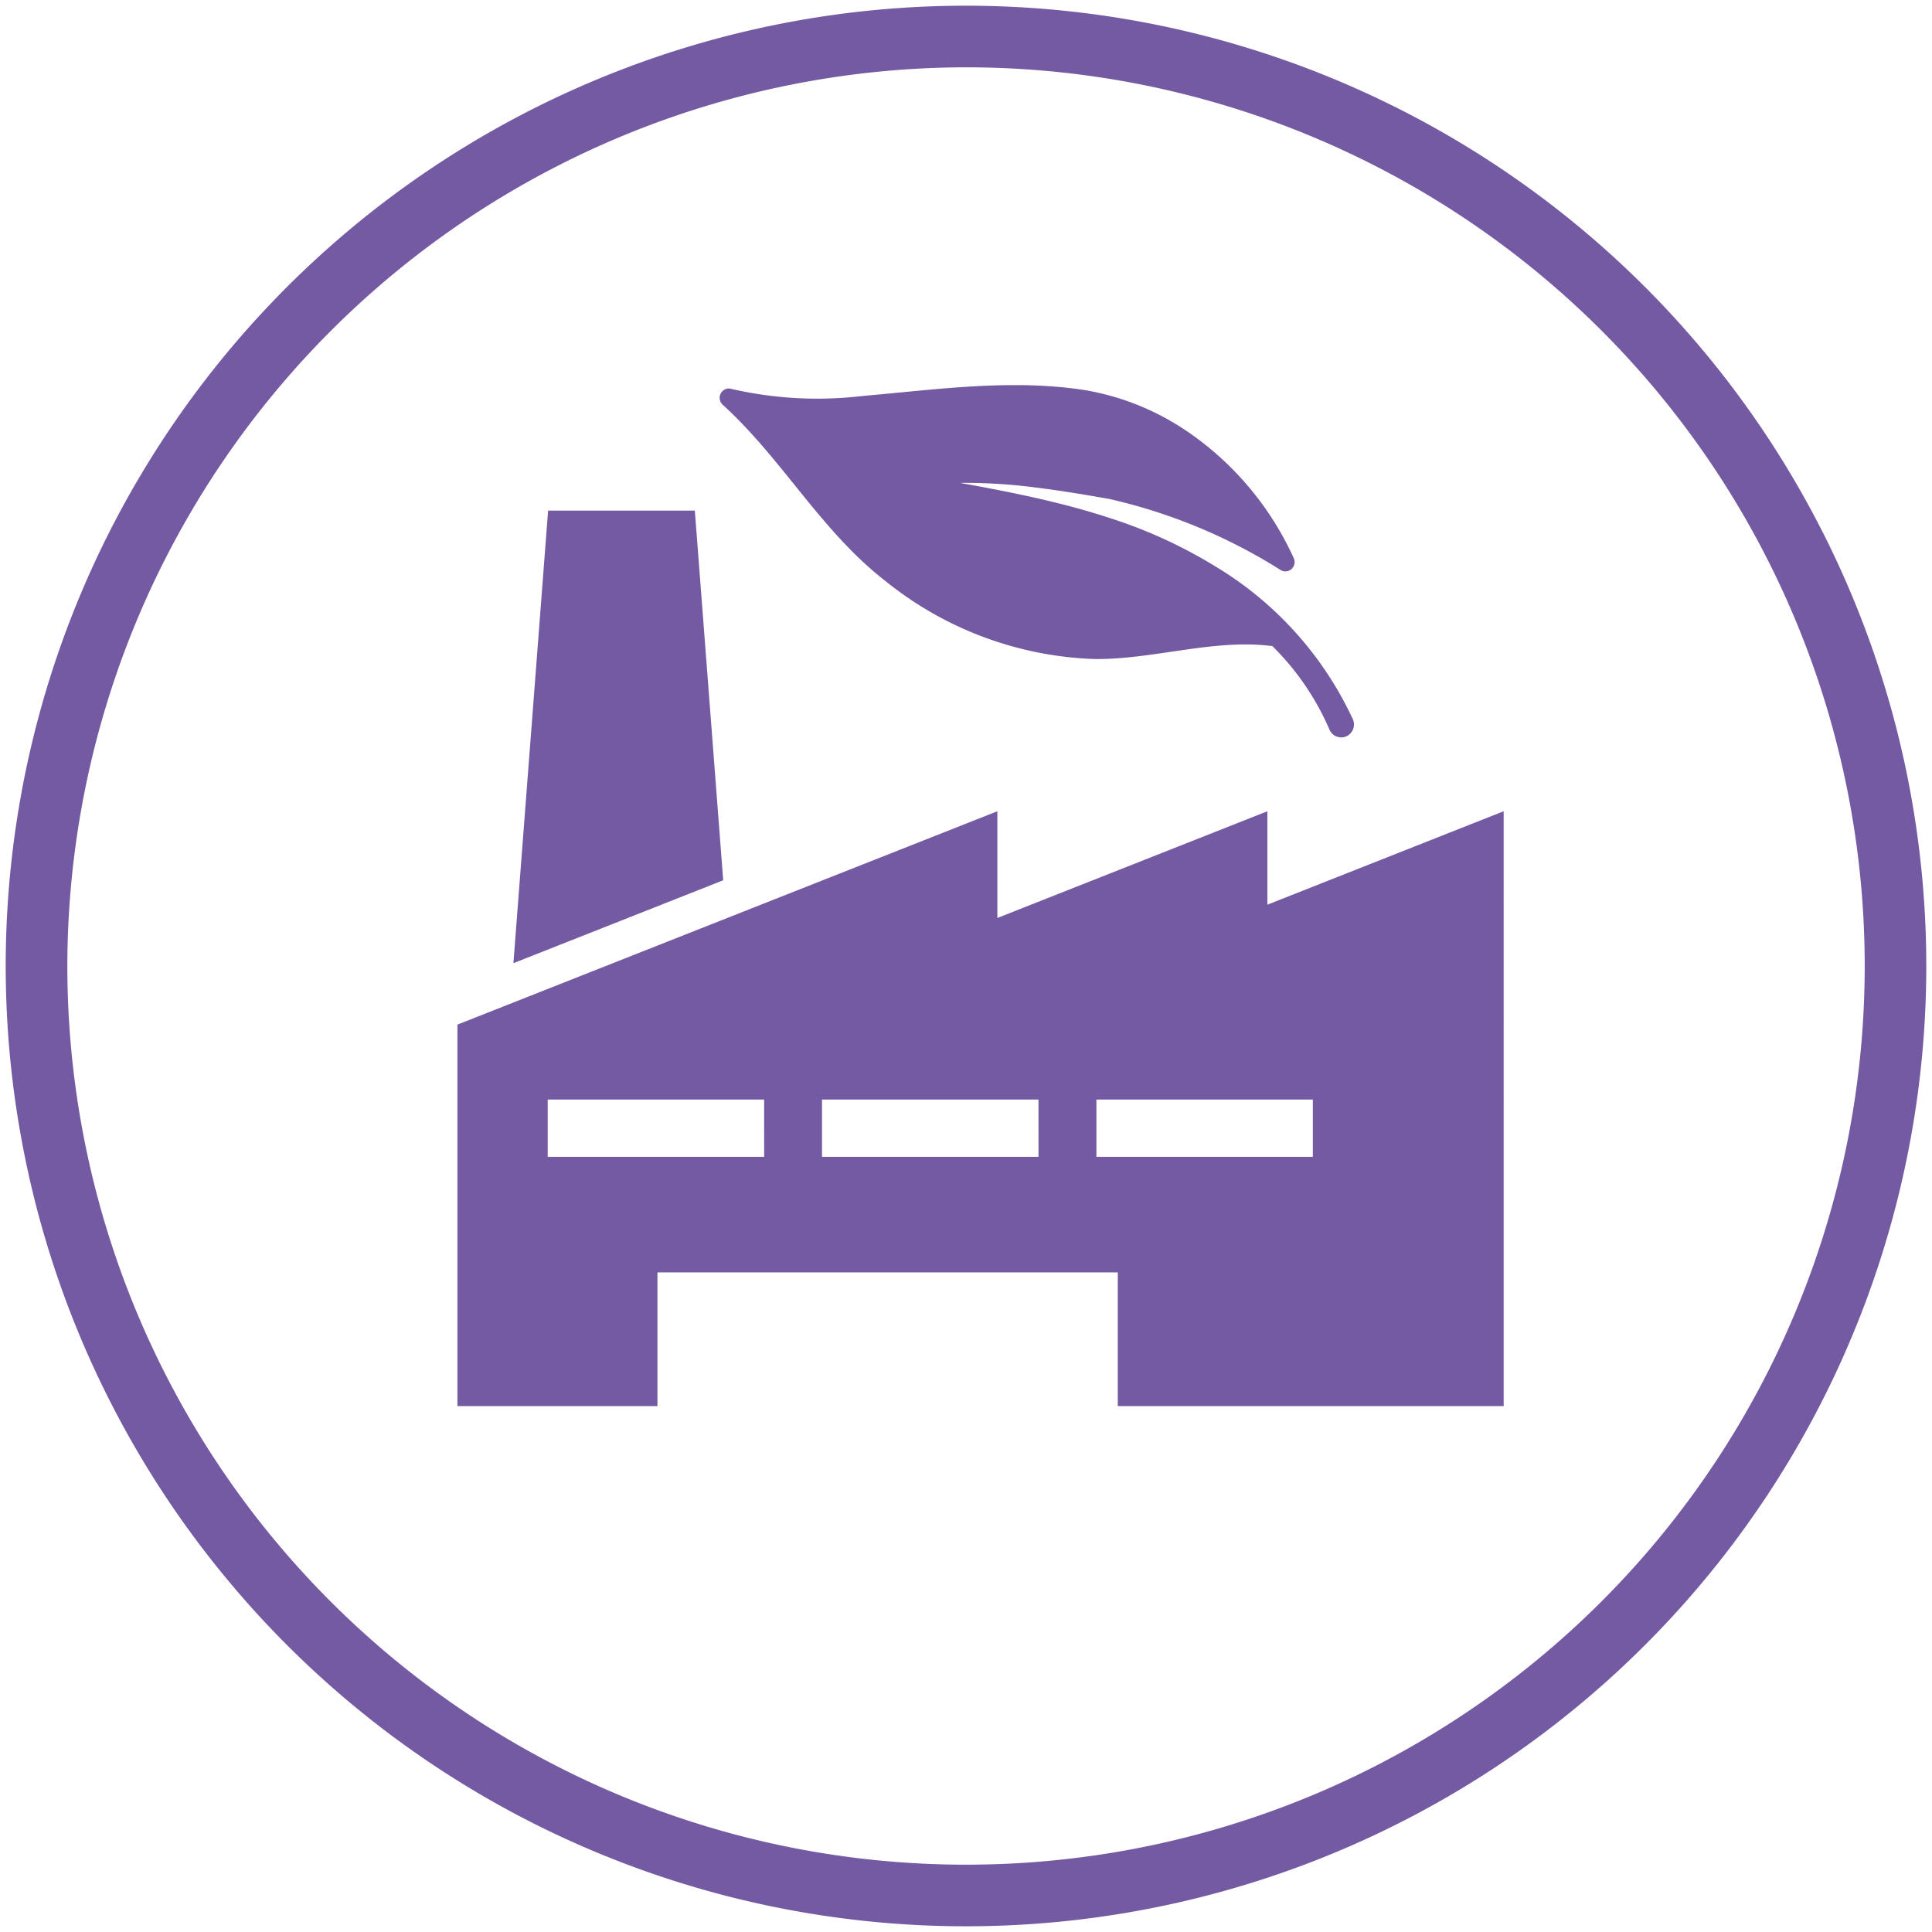
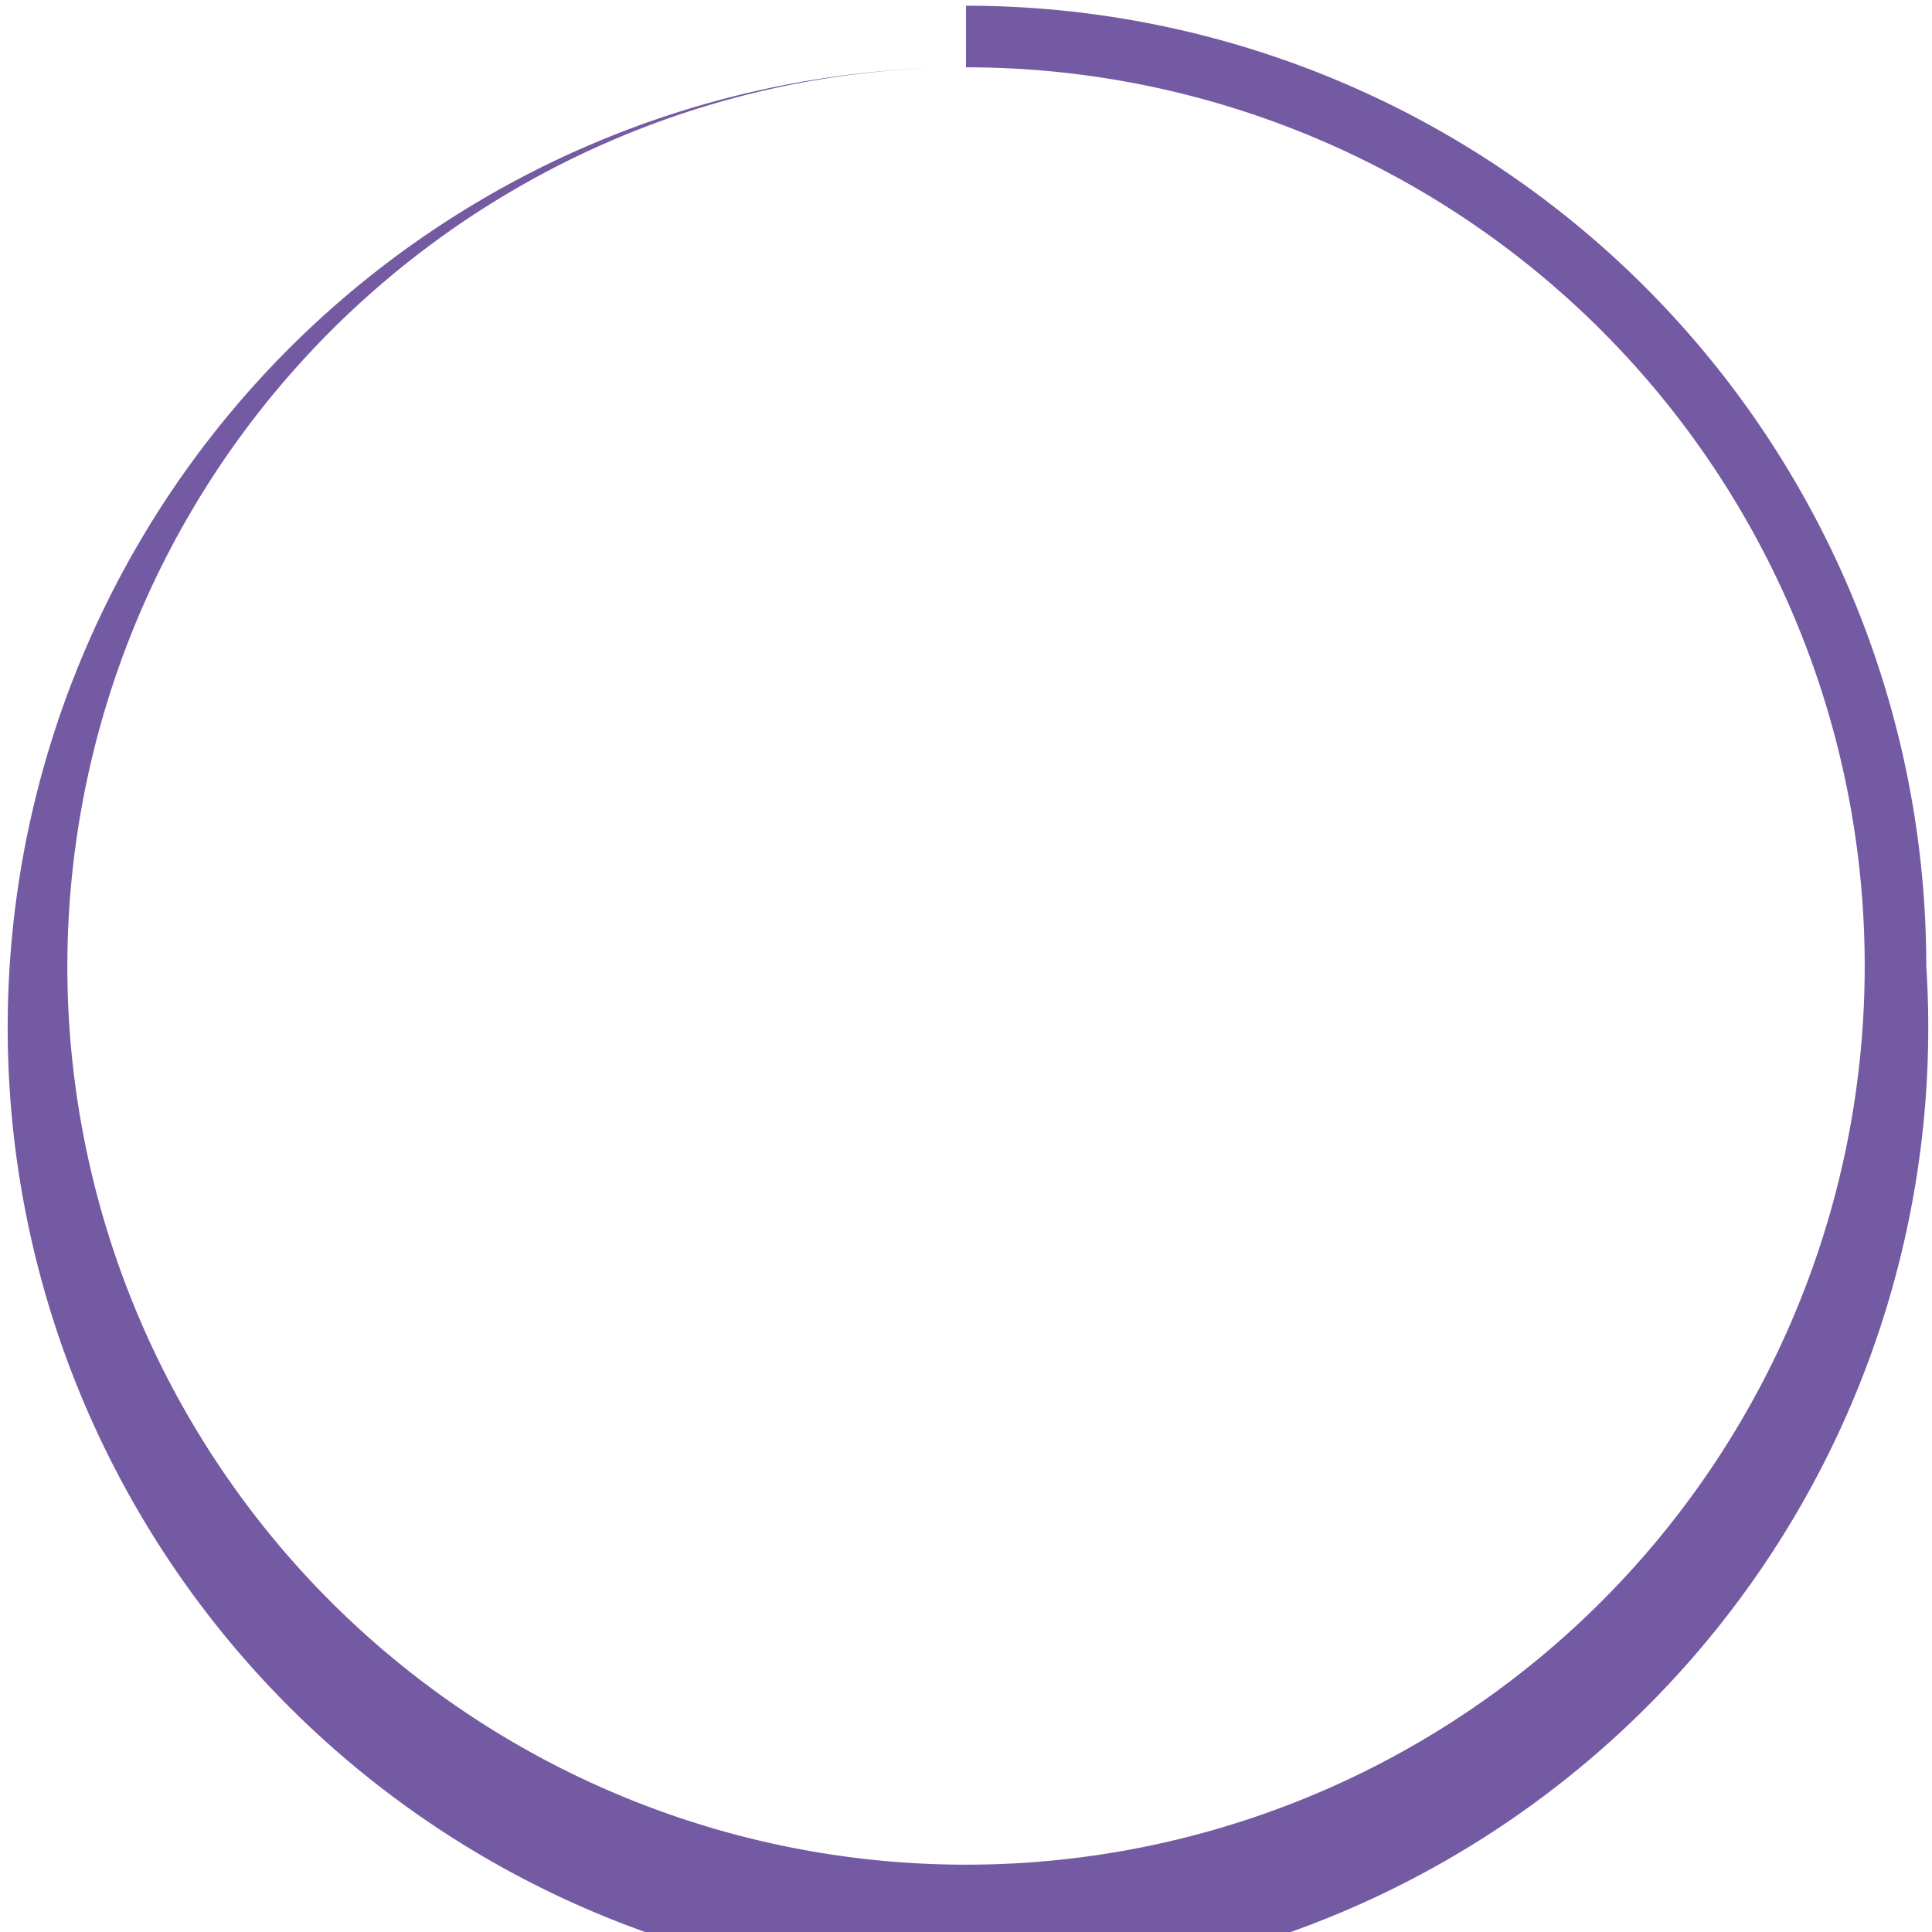
<svg xmlns="http://www.w3.org/2000/svg" width="70" height="70" viewBox="0 0 70 70">
  <defs>
    <style>.cls-1{fill:#735aa2}</style>
  </defs>
  <g id="Grafik">
-     <path class="cls-1" d="M26.348 14.082a.313.313 0 0 1 .15.008 13.877 13.877 0 0 0 4.763.256c1.778-.154 3.544-.378 5.317-.392h.03a17.896 17.896 0 0 1 1.983.087l.014.002.018.002c.147.016.296.033.443.054l.165.023.016.004.016.001a9.354 9.354 0 0 1 3.717 1.48l.012.007.013.009a11.13 11.13 0 0 1 3.871 4.603.338.338 0 0 1-.249.472.326.326 0 0 1-.22-.04 19.852 19.852 0 0 0-6.24-2.585c-.38-.065-.764-.132-1.152-.195-.008 0-.015-.003-.024-.003a.106.106 0 0 0-.023-.004 40.521 40.521 0 0 0-1.378-.2l-.012-.002-.018-.001a19.838 19.838 0 0 0-2.78-.172c.907.163 1.812.335 2.71.536l.016.004.012.002c.29.065.577.135.865.207l.017.003.02.005c.595.151 1.185.318 1.767.509a17.47 17.47 0 0 1 3.824 1.745 12.697 12.697 0 0 1 5.003 5.547.47.47 0 0 1-.22.618.457.457 0 0 1-.113.037.463.463 0 0 1-.504-.256 9.604 9.604 0 0 0-2.08-3.048 1.662 1.662 0 0 1-.122-.01c-2.078-.234-4.25.513-6.348.482a12.74 12.74 0 0 1-7.533-2.815c-2.351-1.82-3.743-4.429-5.91-6.398a.339.339 0 0 1 .164-.582M25.175 18.5h-5.316l-1.257 16.398 7.601-3.004L25.175 18.5zM47.567 41.915h-7.842v-2.076h7.842zm-9.94 0h-7.844v-2.076h7.843zm-9.94 0h-7.842v-2.076h7.841zm18.233-9.137v-3.385l-9.784 3.867v-3.867l-19.563 7.731v13.821h7.247v-4.843h16.679v4.843h13.982V29.393z" />
-     <path class="cls-1" d="M35 2.439A32.561 32.561 0 1 1 2.44 35.001 32.599 32.599 0 0 1 35.001 2.439m0-2.232A34.793 34.793 0 1 0 69.793 35 34.794 34.794 0 0 0 35.001.207" />
+     <path class="cls-1" d="M35 2.439A32.561 32.561 0 1 1 2.44 35.001 32.599 32.599 0 0 1 35.001 2.439A34.793 34.793 0 1 0 69.793 35 34.794 34.794 0 0 0 35.001.207" />
  </g>
</svg>